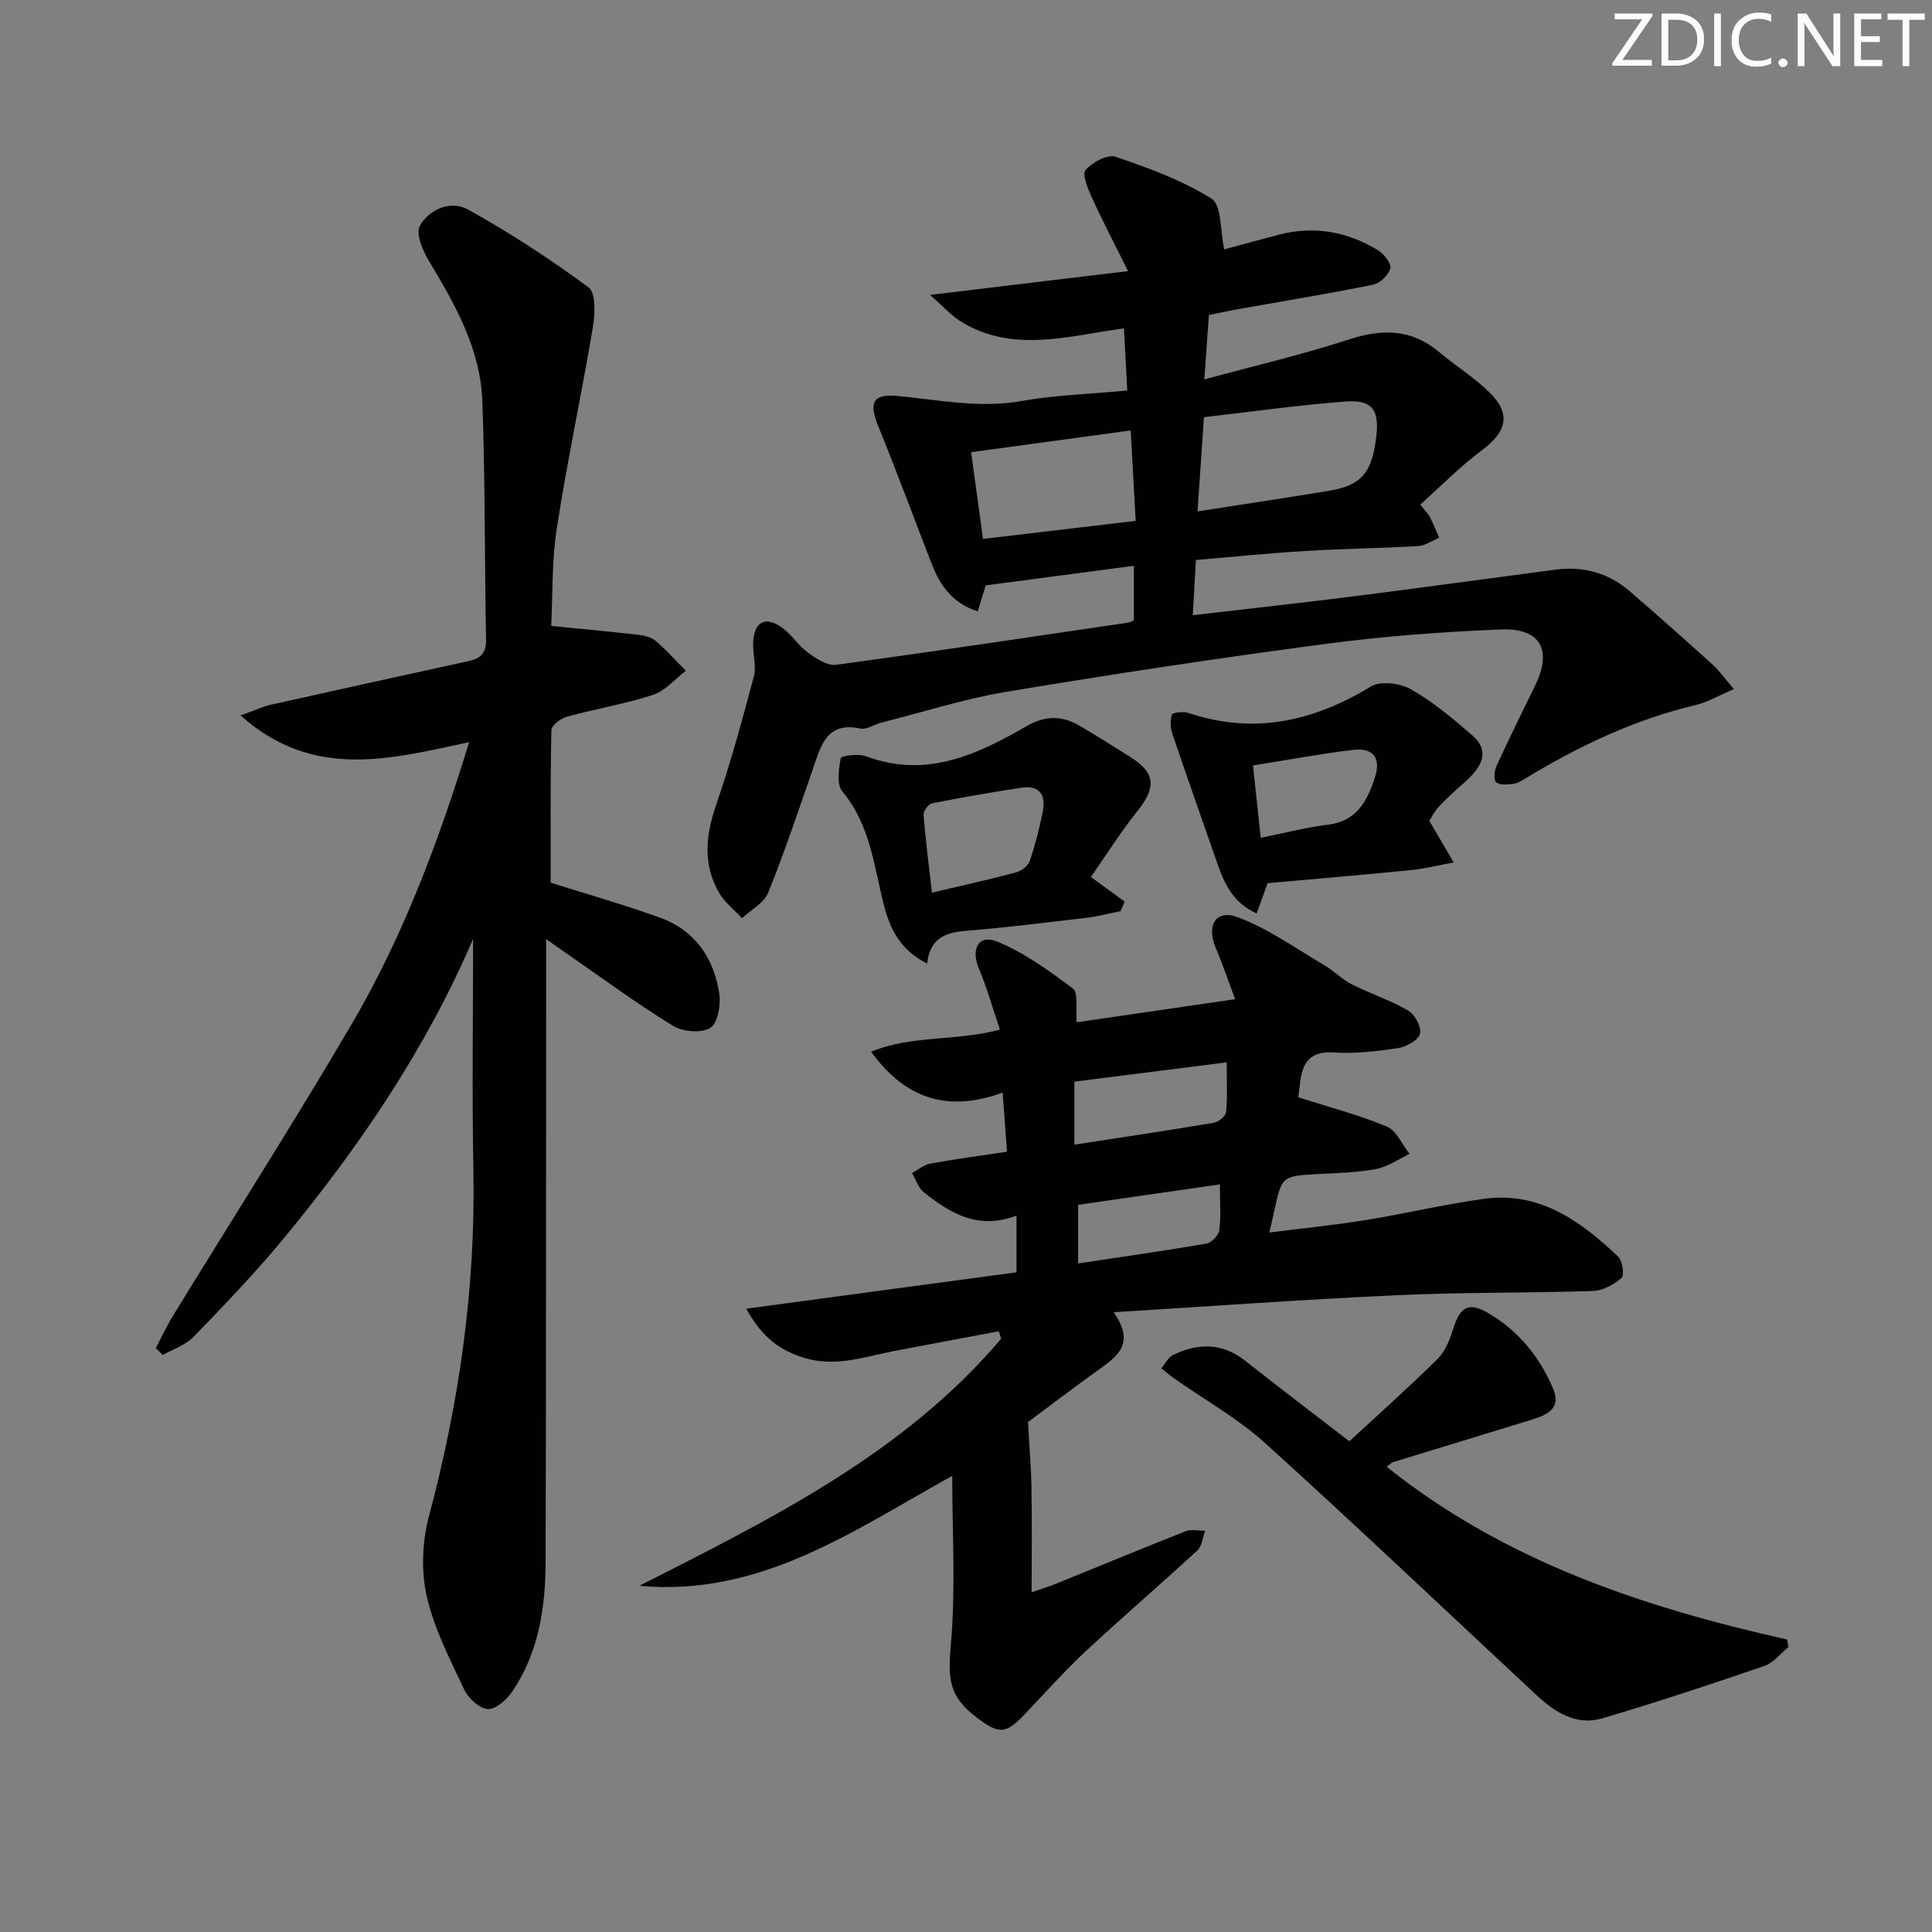
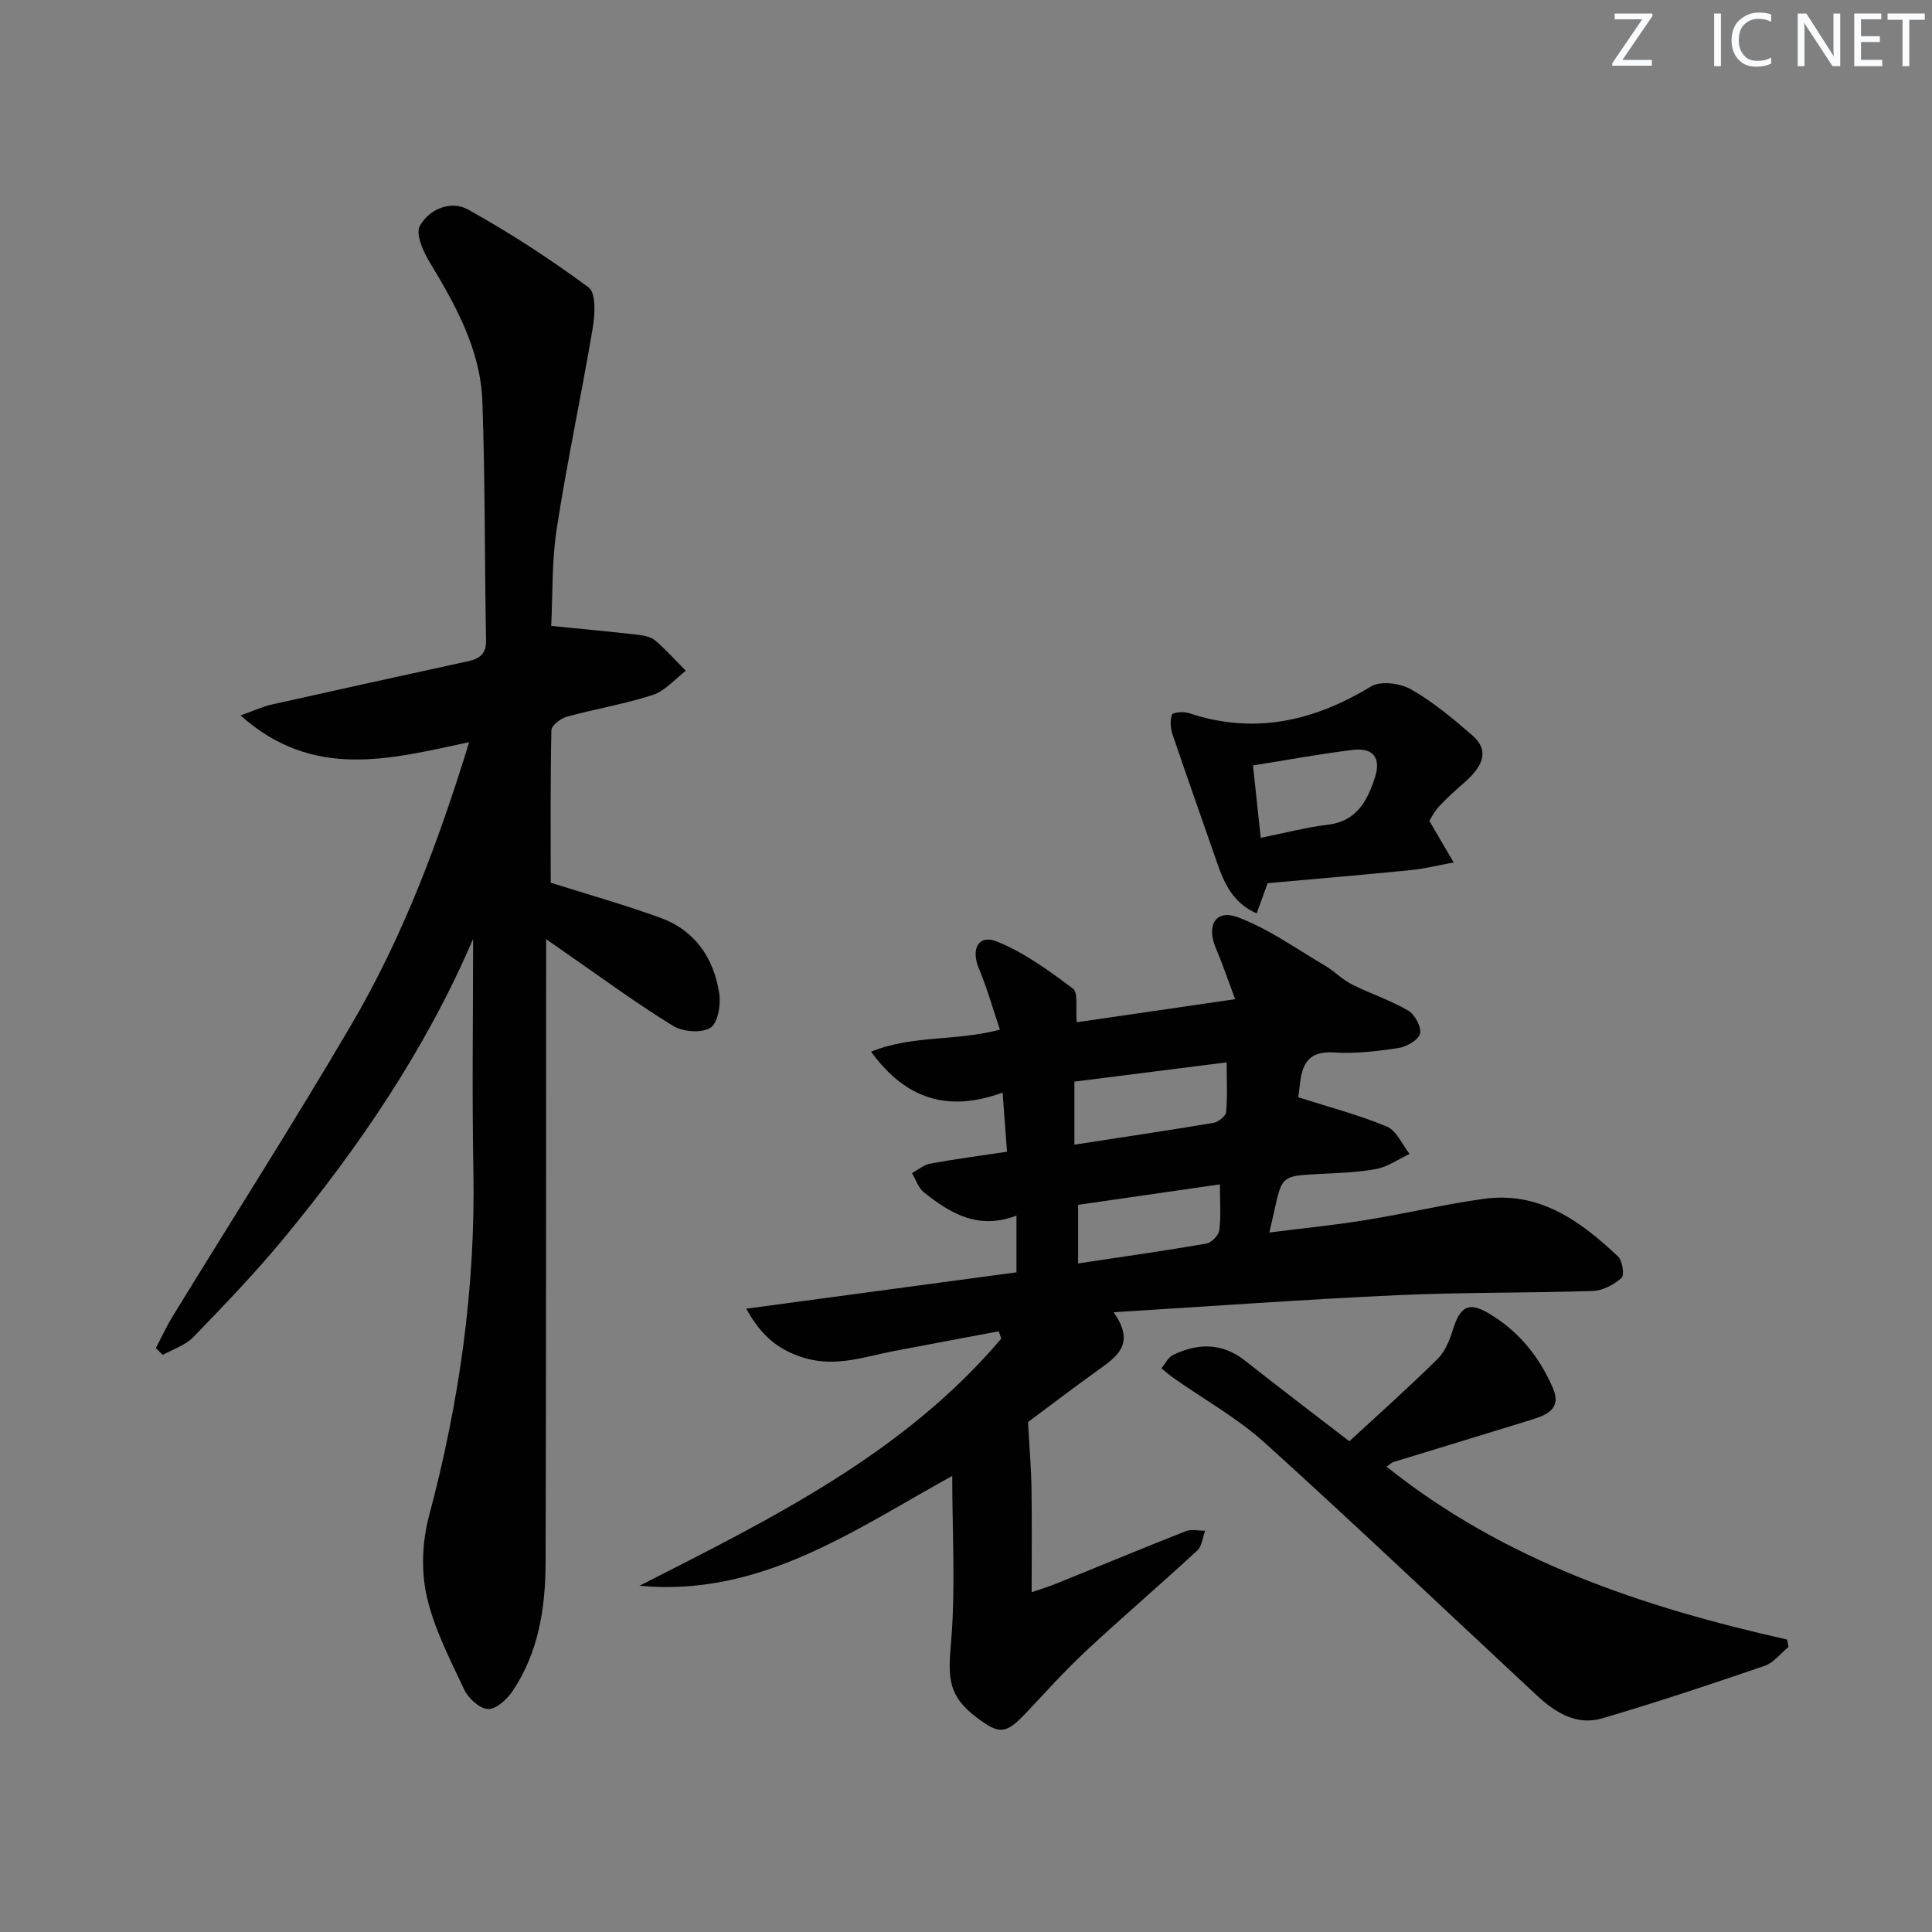
<svg xmlns="http://www.w3.org/2000/svg" enable-background="new 0 0 400 400" viewBox="0 0 400 400">
  <rect x="0" y="0" width="400" height="400" fill="#808080" stroke="none" />
  <g fill="#fafbfc">
    <path d="m342.2 3.2-6.3 9.2h6.1v1.2h-8.2v-.5l6.2-9.1h-5.7v-1.2h7.8v.4z" />
-     <path d="m344 13.7v-10.9h3.1c1.6 0 3 .5 4.1 1.4 1.1 1 1.6 2.2 1.6 3.9s-.5 3-1.6 4-2.5 1.5-4.2 1.5h-3zm1.4-9.6v8.4h1.6c1.4 0 2.5-.4 3.2-1.1.8-.8 1.2-1.8 1.2-3.2s-.4-2.4-1.2-3.1-1.8-1-3.1-1z" />
    <path d="m356.3 2.8v10.9h-1.4v-10.9z" />
    <path d="m366.6 13.2c-.8.4-1.8.6-3 .6-1.6 0-2.8-.5-3.7-1.5s-1.4-2.3-1.4-3.9c0-1.7.5-3.2 1.6-4.2s2.4-1.6 4-1.6c1 0 1.9.1 2.6.4v1.5c-.8-.4-1.6-.6-2.6-.6-1.2 0-2.2.4-3 1.2s-1.1 1.9-1.1 3.3c0 1.3.4 2.3 1.1 3.1s1.6 1.1 2.8 1.1c1.1 0 2-.2 2.8-.7v1.3z" />
-     <path d="m368.2 13c0-.3.1-.5.3-.6.2-.2.4-.3.6-.3.3 0 .5.1.7.3s.3.4.3.6-.1.5-.3.6c-.2.2-.4.3-.7.3s-.5-.1-.6-.3c-.2-.2-.3-.4-.3-.6z" />
    <path d="m381.1 13.7h-1.7l-5.5-8.4c-.2-.2-.3-.5-.4-.7 0 .2.1.8.1 1.5v7.6h-1.4v-10.9h1.8l5.3 8.3c.3.4.4.6.4.8 0-.3-.1-.8-.1-1.6v-7.5h1.4v10.9z" />
    <path d="m389.7 13.7h-5.8v-10.9h5.6v1.2h-4.2v3.5h3.9v1.2h-3.9v3.7h4.4z" />
    <path d="m398.4 4.1h-3.1v9.6h-1.4v-9.6h-3.1v-1.3h7.7v1.3z" />
  </g>
  <path d="m222.92 211.65c10.67-1.56 21.12-3.08 32.8-4.78-1.5-3.99-2.61-7.33-3.99-10.55-2.02-4.7-.04-8.14 4.54-6.42 6.37 2.39 12.1 6.52 18.04 10.01 1.95 1.15 3.57 2.88 5.57 3.89 3.83 1.93 7.98 3.28 11.67 5.43 1.38.8 2.78 3.41 2.45 4.78-.32 1.31-2.77 2.71-4.46 2.97-4.42.67-8.97 1.21-13.4.92-4.83-.32-6.45 2.01-6.95 6.11-.18 1.47-.36 2.93-.39 3.17 6.37 2.04 12.52 3.64 18.33 6.06 2.01.84 3.16 3.71 4.71 5.66-2.28 1.08-4.47 2.66-6.88 3.12-3.89.74-7.93.83-11.91 1.04-7.64.42-7.64.38-9.25 7.76-.24 1.12-.51 2.23-1 4.36 6.99-.89 13.48-1.53 19.91-2.57 8.18-1.32 16.28-3.26 24.48-4.4 11.53-1.61 20.03 4.59 27.81 11.93.92.87 1.35 3.89.73 4.44-1.58 1.39-3.88 2.63-5.93 2.7-13.47.45-26.97.25-40.44.87-19.23.88-38.44 2.28-58.8 3.53 4.65 6.58.67 9.2-3.23 12-5.38 3.86-10.64 7.88-14.49 10.74.3 5.51.66 9.6.72 13.71.11 6.94.03 13.88.03 21.52 1.87-.65 3.54-1.14 5.14-1.79 8.92-3.61 17.81-7.32 26.77-10.84 1.17-.46 2.67-.09 4.01-.1-.52 1.39-.65 3.2-1.62 4.09-7.58 7-15.43 13.72-22.99 20.75-4.37 4.08-8.38 8.55-12.49 12.9-4.12 4.35-5.44 4.51-10.07 1.03-5.97-4.48-6.1-8.04-5.45-15.51.98-11.32.26-22.79.26-34.61-20.32 11.2-39.65 25.1-64.77 22.75 27.26-13.86 54.7-27.32 74.91-51.16-.17-.51-.34-1.02-.51-1.53-7.18 1.35-14.36 2.69-21.54 4.06-6.15 1.18-12.14 3.41-18.64 1.47-5.07-1.52-8.85-4.26-12.09-10.21 19.1-2.57 37.5-5.05 55.94-7.53 0-3.88 0-7.42 0-11.74-7.93 3.03-13.73-.49-19.18-4.83-1.15-.91-1.65-2.63-2.45-3.97 1.25-.68 2.42-1.72 3.75-1.96 5.05-.93 10.15-1.6 15.92-2.47-.28-3.81-.57-7.63-.91-12.24-11.1 4.04-19.92 1.58-27.23-8.46 8.49-3.49 17.29-2.11 26.67-4.57-1.43-4.24-2.64-8.56-4.36-12.67-1.68-4-.09-7.12 3.72-5.59 5.66 2.28 10.81 6.05 15.75 9.75 1.15.85.53 4.01.79 6.98zm-.48 25.34c9.91-1.53 19.37-2.93 28.81-4.52 1-.17 2.52-1.37 2.6-2.21.31-3.21.12-6.46.12-10.31-10.65 1.35-21.09 2.67-31.53 3.99zm.77 24.59c9.24-1.39 17.93-2.62 26.57-4.11 1.05-.18 2.52-1.71 2.66-2.76.37-2.9.13-5.87.13-9.5-9.92 1.43-19.66 2.84-29.36 4.24z" fill="#010102" />
-   <path d="m358.98 142.67c-3.1 1.32-5.38 2.69-7.85 3.28-12.59 2.99-24.1 8.43-35.1 15.09-.84.51-1.75 1.11-2.68 1.24-1.21.16-2.87.33-3.59-.33-.57-.52-.36-2.43.11-3.45 2.56-5.58 5.3-11.08 7.98-16.61 3.56-7.31 1.12-11.89-7.09-11.57-12.27.49-24.58 1.43-36.75 3.05-21.89 2.9-43.74 6.21-65.53 9.84-8.8 1.47-17.4 4.22-26.08 6.42-1.44.37-2.98 1.48-4.25 1.21-7.04-1.5-8.18 3.57-9.83 8.3-2.99 8.59-5.86 17.25-9.27 25.67-.87 2.15-3.57 3.56-5.43 5.3-1.61-1.75-3.6-3.29-4.76-5.3-3.37-5.86-2.77-11.85-.6-18.14 3.01-8.73 5.44-17.67 7.81-26.6.56-2.12-.21-4.57-.14-6.86.14-4.49 2.47-5.8 6.03-3.23 1.98 1.43 3.35 3.71 5.33 5.14 1.69 1.23 3.98 2.76 5.78 2.52 20.23-2.73 40.42-5.78 60.62-8.75.3-.04.58-.25 1.07-.46 0-3.52 0-7.12 0-11.29-10.16 1.35-20.02 2.65-30.68 4.06-.28.91-.89 2.9-1.65 5.37-5.09-1.6-7.71-5.2-9.44-9.61-3.74-9.56-7.27-19.2-11.15-28.71-1.98-4.86-1.18-6.76 3.97-6.27 8.54.8 16.94 2.6 25.66 1.05 7.01-1.24 14.19-1.45 21.92-2.18-.23-4.26-.45-8.28-.69-12.87-11.59 1.59-22.99 5.18-33.73-1.39-1.99-1.22-3.6-3.07-6.42-5.53 14.09-1.69 26.64-3.2 41-4.93-2.99-6.03-5.39-10.61-7.53-15.32-.81-1.79-2.02-4.76-1.27-5.61 1.41-1.6 4.55-3.31 6.22-2.74 6.85 2.32 13.81 4.87 19.88 8.68 2.09 1.31 1.74 6.52 2.62 10.49 3.08-.83 7.15-1.95 11.24-3.02 7.32-1.93 14.22-.68 20.59 3.21 1.24.75 2.82 2.75 2.56 3.73-.37 1.39-2.15 3.11-3.58 3.4-9.43 1.9-18.93 3.46-28.41 5.14-1.79.32-3.56.72-5.58 1.13-.3 4.2-.58 8.25-.95 13.33 10.53-2.86 20.38-5.15 29.95-8.27 6.91-2.25 12.95-2.2 18.67 2.61 3.43 2.89 7.32 5.28 10.48 8.42 4.45 4.41 3.5 8.07-1.56 11.85-4.55 3.41-8.58 7.51-12.84 11.31 1.23 1.56 1.74 2.02 2.02 2.6.69 1.39 1.28 2.84 1.92 4.26-1.46.6-2.9 1.65-4.4 1.73-7.8.46-15.63.54-23.43 1.02-7.44.45-14.85 1.21-22.55 1.86-.22 3.96-.41 7.38-.64 11.43 11.54-1.35 22.56-2.55 33.55-3.94 13.84-1.75 27.66-3.67 41.49-5.49 5.75-.76 10.95.63 15.36 4.42 5.8 4.99 11.52 10.09 17.2 15.22 1.44 1.32 2.57 2.94 4.42 5.09zm-111.04-36.79c9.52-1.49 18.34-2.8 27.13-4.25 6.79-1.12 8.97-3.69 9.87-11.19.67-5.58-.83-7.74-6.38-7.31-9.71.74-19.37 2.11-29.3 3.24-.46 6.73-.88 12.94-1.32 19.51zm-13.84-16.76c-11.45 1.56-22.06 3.01-33.04 4.5.8 5.85 1.58 11.55 2.46 17.96 10.68-1.26 20.95-2.48 31.61-3.74-.37-6.69-.69-12.57-1.03-18.72z" fill="#010102" />
  <path d="m97.95 194.39c-9.79 22.83-23.62 43.15-39.36 62.19-5.83 7.05-12.19 13.66-18.55 20.24-1.64 1.69-4.2 2.5-6.34 3.71-.48-.47-.96-.94-1.44-1.42 1.16-2.2 2.2-4.47 3.49-6.58 12.34-20.13 25.05-40.04 37-60.39 10.63-18.12 18.01-37.72 24.38-58.48-16.22 3.43-32.2 7.97-47.33-5.54 2.88-1.02 4.58-1.83 6.36-2.23 13.59-3.05 27.19-6.03 40.79-9 2.36-.52 3.73-1.5 3.68-4.33-.31-16.48-.17-32.97-.76-49.43-.38-10.76-5.56-19.98-11.01-29.01-1.3-2.16-2.84-5.71-1.94-7.34 1.94-3.52 6.47-5.35 9.98-3.4 8.66 4.81 17.02 10.25 24.98 16.14 1.53 1.14 1.31 5.58.85 8.32-2.33 13.86-5.3 27.63-7.45 41.52-1.06 6.81-.83 13.82-1.16 20.23 6.37.64 12.08 1.16 17.78 1.81 1.29.15 2.81.42 3.75 1.21 2.27 1.91 4.25 4.16 6.35 6.27-2.26 1.71-4.28 4.16-6.82 4.99-5.82 1.9-11.92 2.89-17.83 4.52-1.27.35-3.17 1.81-3.19 2.8-.23 10.61-.14 21.23-.14 31.56 7.34 2.33 15.12 4.52 22.7 7.27 7.2 2.61 11.09 8.37 12.2 15.72.35 2.32-.32 6.13-1.86 7.07-1.86 1.13-5.68.83-7.7-.41-7.37-4.51-14.34-9.66-21.46-14.58-1.33-.92-2.64-1.85-4.83-3.38v6.04c-.02 40.99.01 81.99-.11 122.98-.03 9.4-1.44 18.64-6.84 26.67-1.15 1.71-3.43 3.79-5.1 3.71-1.74-.08-4.07-2.23-4.92-4.05-2.96-6.3-6.26-12.65-7.76-19.36-1.18-5.24-.92-11.32.48-16.55 6.26-23.45 9.64-47.16 9.19-71.46-.3-15.92-.06-31.88-.06-48.03z" fill="#010102" />
  <path d="m287.09 303.67c24.42 19.54 53.03 29.07 82.91 35.78.1.51.19 1.02.29 1.53-1.64 1.34-3.08 3.28-4.96 3.92-11.14 3.82-22.33 7.55-33.63 10.87-5.29 1.55-9.71-1.21-13.5-4.74-18.75-17.44-37.31-35.1-56.3-52.28-5.7-5.15-12.59-8.99-18.92-13.44-.88-.62-1.69-1.34-2.53-2.01.8-.95 1.41-2.29 2.43-2.78 5.15-2.47 10.15-2.56 14.92 1.21 6.89 5.45 13.89 10.75 21.57 16.67 6.21-5.74 12.39-11.24 18.27-17.05 1.56-1.54 2.51-3.93 3.18-6.1 1.47-4.72 3.22-5.78 7.29-3.4 6.23 3.64 10.62 9.03 13.43 15.61 1.84 4.31-1.44 5.54-4.59 6.52-9.48 2.94-18.98 5.8-28.47 8.72-.42.14-.77.53-1.39.97z" fill="#010102" />
-   <path d="m225.86 181.57c3.03 2.21 5 3.65 6.98 5.1-.28.66-.55 1.31-.83 1.97-2.31.46-4.6 1.08-6.93 1.36-8.4 1-16.8 2.04-25.22 2.73-4.21.35-7.31 1.57-7.91 6.75-5.54-2.71-7.7-7.19-8.97-12.18-2.07-8.09-2.82-16.57-8.58-23.43-1.22-1.46-.75-4.67-.32-6.93.09-.48 3.7-.95 5.28-.35 12.4 4.64 22.92-.34 33.21-6.26 3.74-2.15 7.19-2.24 10.77-.16 3.59 2.09 7.11 4.3 10.63 6.52 5.29 3.34 5.48 6.27 1.49 11.28-3.39 4.21-6.27 8.82-9.6 13.6zm-32.91 3.24c6.3-1.49 11.92-2.72 17.47-4.21 1.09-.29 2.44-1.36 2.79-2.38 1.12-3.27 1.96-6.65 2.66-10.04.7-3.42-.48-5.68-4.4-5.09-6.19.94-12.36 2.01-18.5 3.23-.75.15-1.82 1.62-1.76 2.39.42 5.25 1.1 10.46 1.74 16.1z" fill="#010102" />
  <path d="m262.45 182.85c-.85 2.35-1.51 4.17-2.27 6.26-4.85-2.14-6.67-6.1-8.15-10.36-3.08-8.89-6.24-17.74-9.25-26.65-.44-1.29-.57-2.91-.15-4.14.16-.47 2.39-.69 3.45-.34 13.54 4.52 25.84 1.75 37.76-5.49 1.99-1.21 6.07-.69 8.3.59 4.57 2.61 8.72 6.07 12.71 9.55 3.29 2.87 2.59 5.98-1.51 9.6-1.86 1.64-3.72 3.3-5.42 5.11-.98 1.05-1.63 2.42-1.99 2.97 1.88 3.21 3.46 5.91 5.04 8.61-2.97.54-5.92 1.29-8.92 1.59-9.93.99-19.89 1.83-29.6 2.7zm-1.43-9.39c5.2-1.04 9.51-2.19 13.89-2.71 6-.71 8.19-4.97 9.75-9.78 1.32-4.05-.34-6.22-4.56-5.71-6.82.82-13.58 2.09-20.68 3.22.53 5 1.02 9.53 1.6 14.98z" fill="#010102" />
</svg>